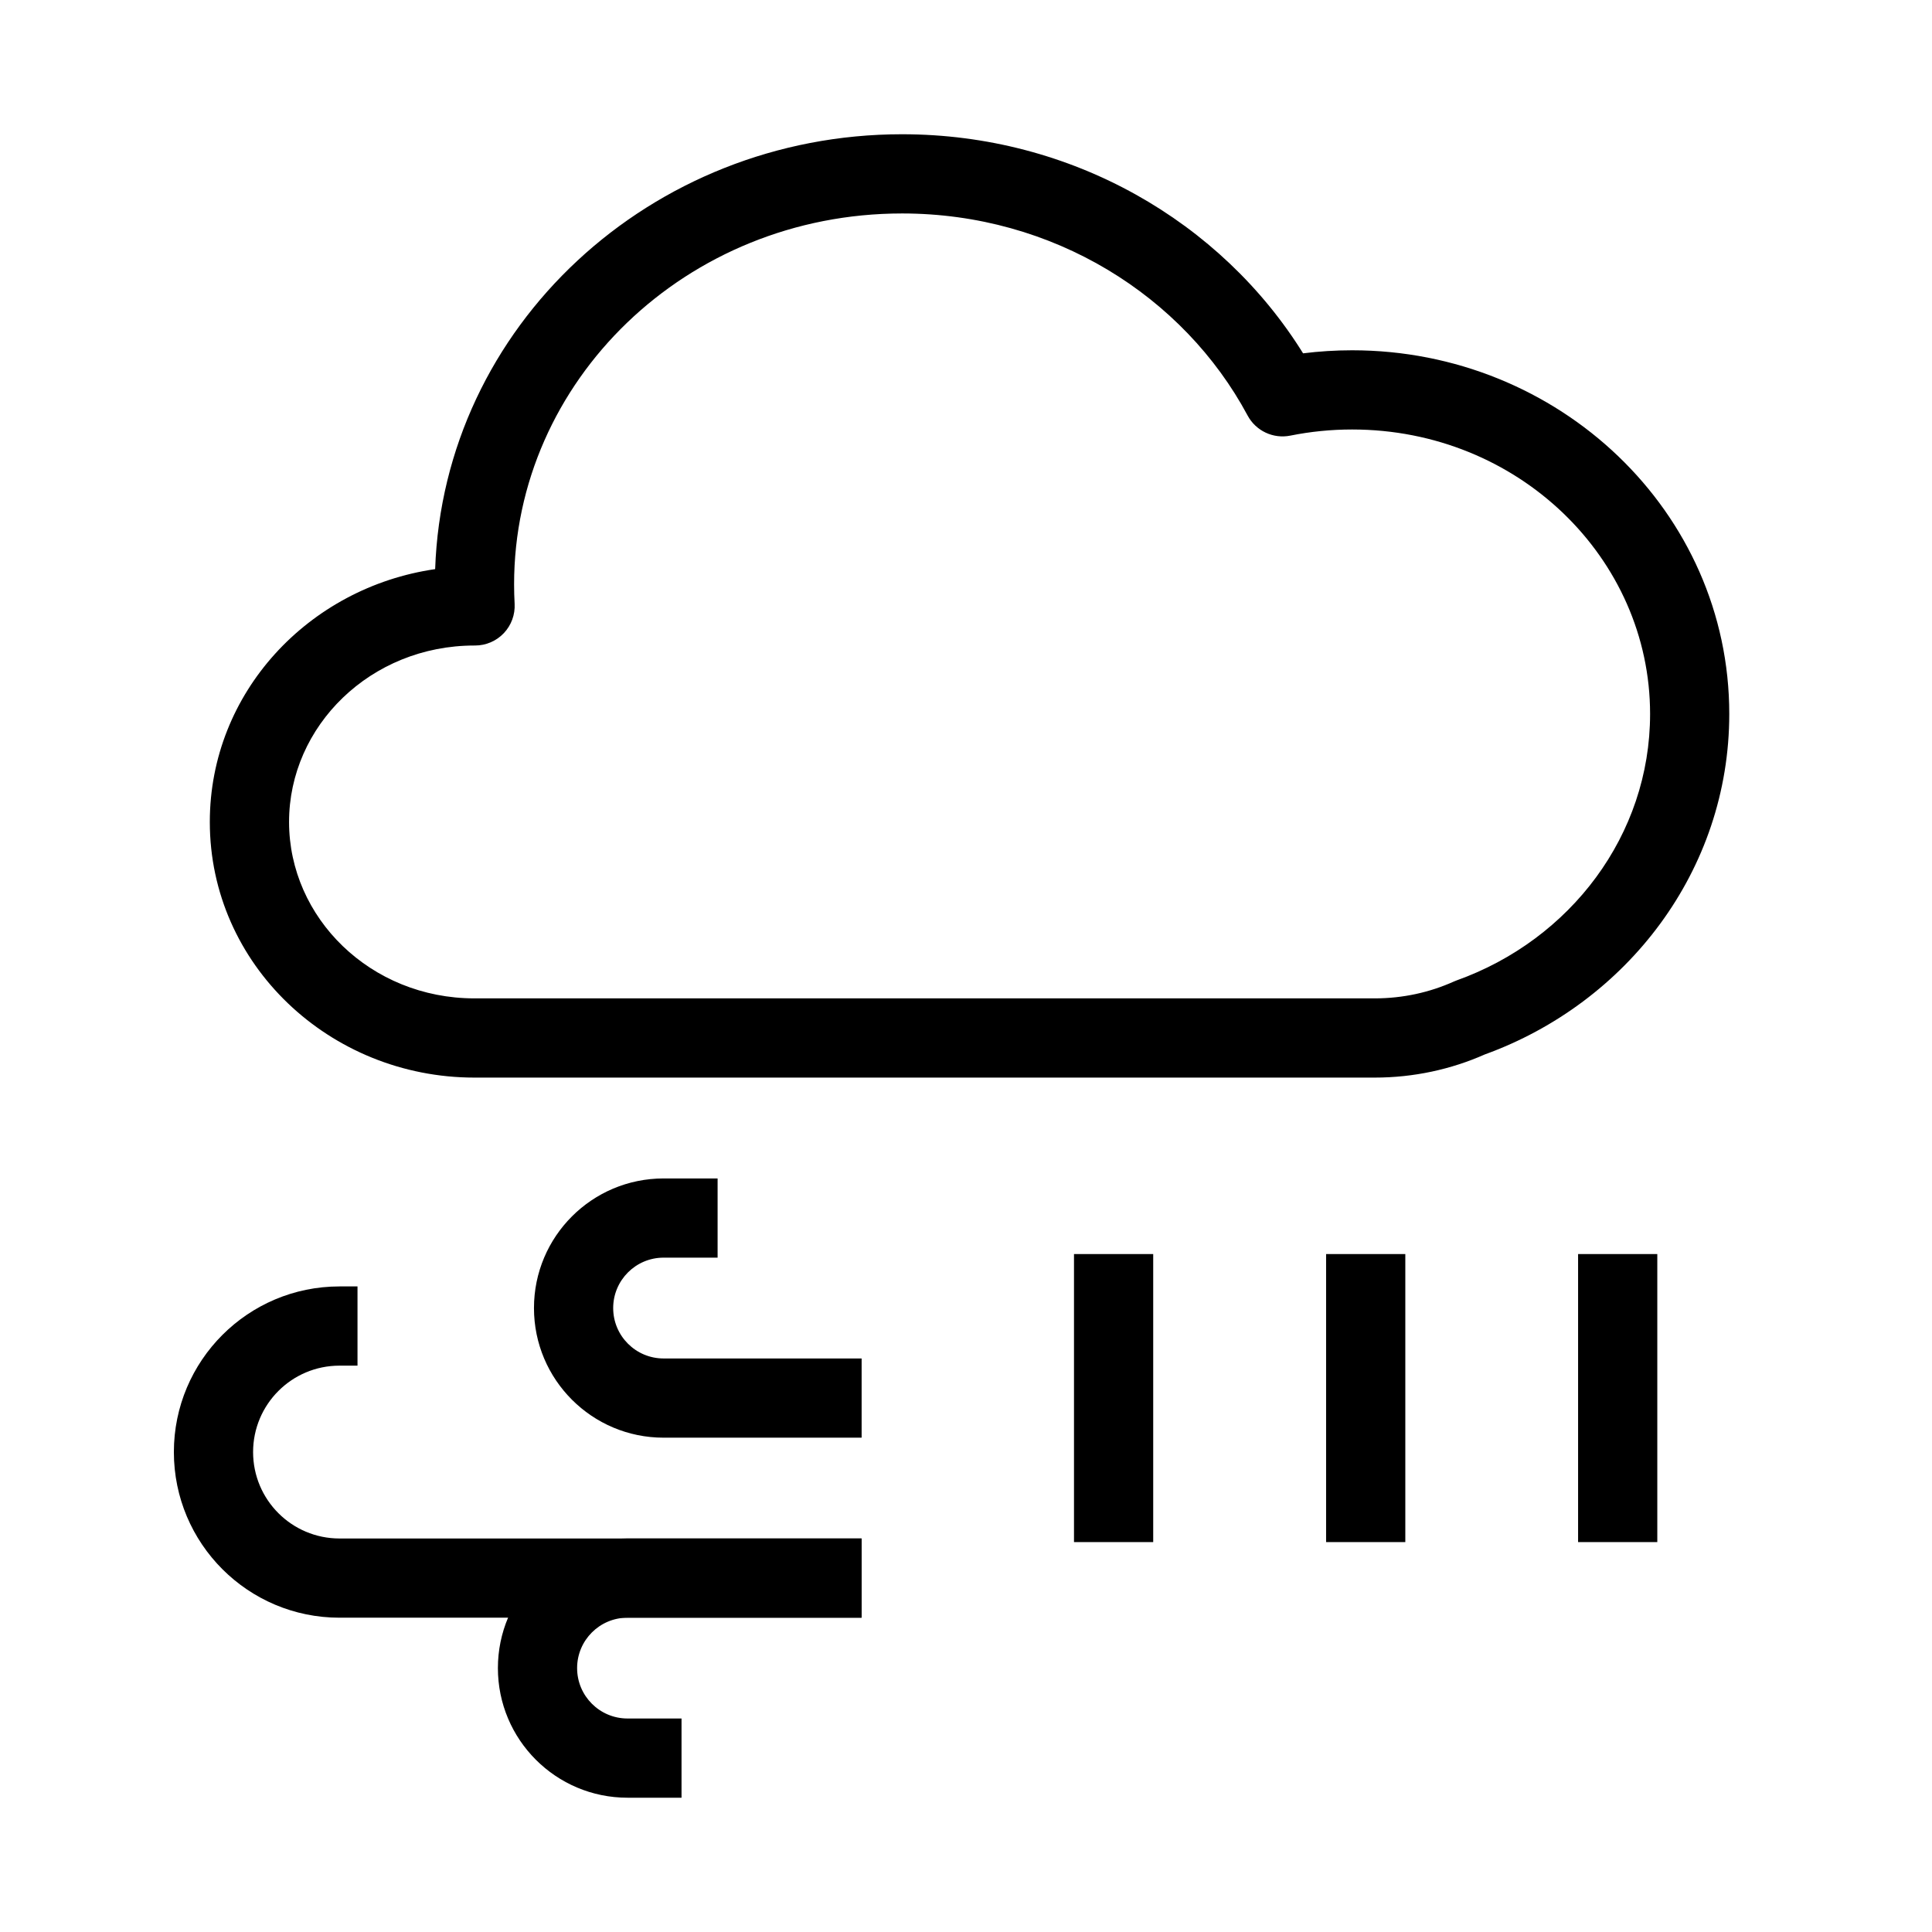
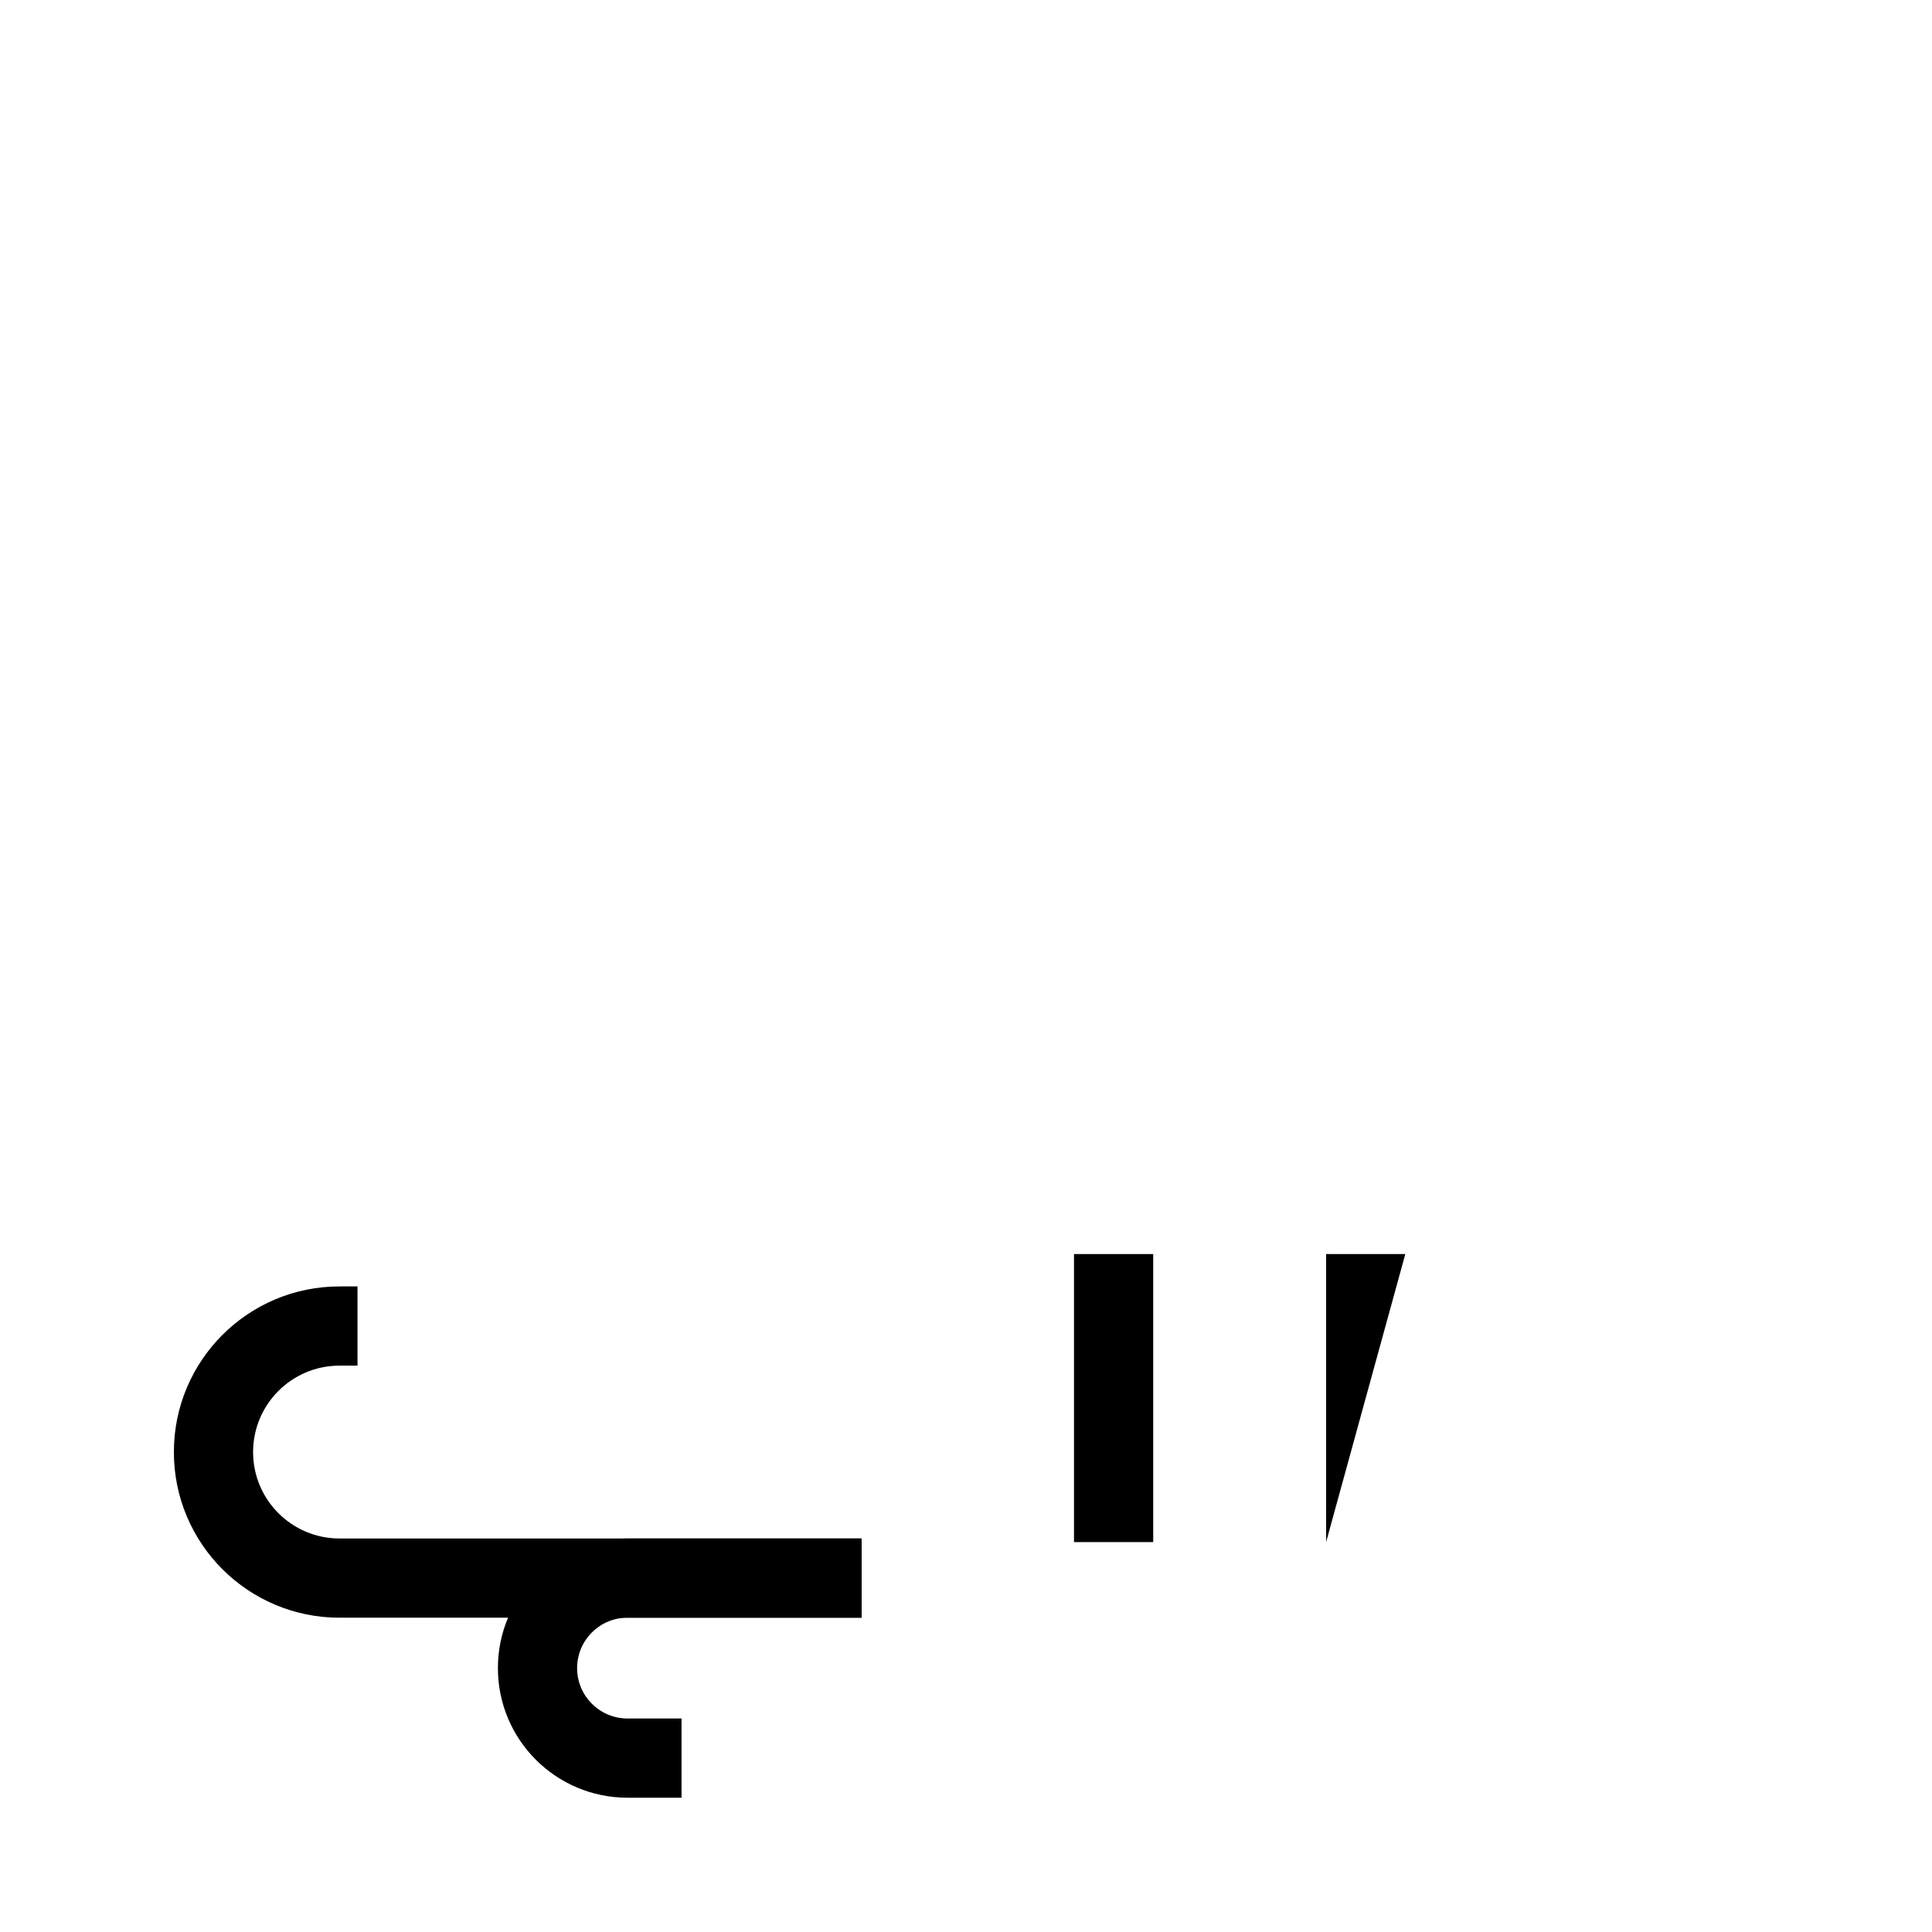
<svg xmlns="http://www.w3.org/2000/svg" fill="#000000" width="800px" height="800px" version="1.1" viewBox="144 144 512 512">
  <g fill-rule="evenodd">
-     <path d="m383.05 200.57c-57.188 0-102.81 44.402-102.81 98.281 0 1.73 0.047 3.449 0.141 5.16 0.156 2.875-0.879 5.691-2.863 7.785-1.98 2.09-4.738 3.273-7.617 3.273h-0.156c-27.547 0-49.141 21.336-49.141 46.758s21.594 46.754 49.141 46.754h238.55c7.531 0 14.637-1.605 20.973-4.457 0.254-0.117 0.512-0.219 0.773-0.312 30.168-10.797 51.25-38.523 51.25-70.609 0-41.234-34.945-75.383-78.957-75.383-5.629 0-11.109 0.562-16.383 1.625-4.539 0.91-9.141-1.254-11.324-5.332-16.973-31.668-51.504-53.543-91.57-53.543zm-123.73 94.258c2.203-64.383 57.148-115.25 123.73-115.25 45.023 0 84.598 23.184 106.28 58.059 4.254-0.531 8.594-0.809 12.996-0.809 54.793 0 99.949 42.75 99.949 96.375 0 41.523-27.16 76.598-64.785 90.234-8.91 3.949-18.812 6.137-29.203 6.137h-238.55c-38.324 0-70.133-29.934-70.133-67.746 0-34.324 26.207-62.156 59.707-67z" />
    <path d="m233.97 505.91c-12.645 0-22.898 10.258-22.898 22.902 0 12.648 10.254 22.902 22.898 22.902h138.36v20.992h-138.36c-24.238 0-43.891-19.652-43.891-43.895 0-24.238 19.652-43.895 43.891-43.895h4.773v20.992z" />
-     <path d="m319.86 477.29c-7.375 0-13.359 5.984-13.359 13.359 0 7.379 5.984 13.359 13.359 13.359h52.48v20.992h-52.48c-18.969 0-34.352-15.379-34.352-34.352 0-18.973 15.383-34.348 34.352-34.348h14.312v20.988z" />
    <path d="m310.3 599.42c-7.379 0-13.359-5.981-13.359-13.359 0-7.375 5.981-13.355 13.359-13.355h62.02v-20.992h-62.02c-18.973 0-34.352 15.379-34.352 34.348 0 18.973 15.379 34.352 34.352 34.352h14.312v-20.992z" />
    <path d="m428.62 552.67v-76.332h20.992v76.332z" />
-     <path d="m495.43 552.67v-76.332h20.992v76.332z" />
-     <path d="m562.21 552.67v-76.332h20.992v76.332z" />
+     <path d="m495.43 552.67v-76.332h20.992z" />
  </g>
</svg>